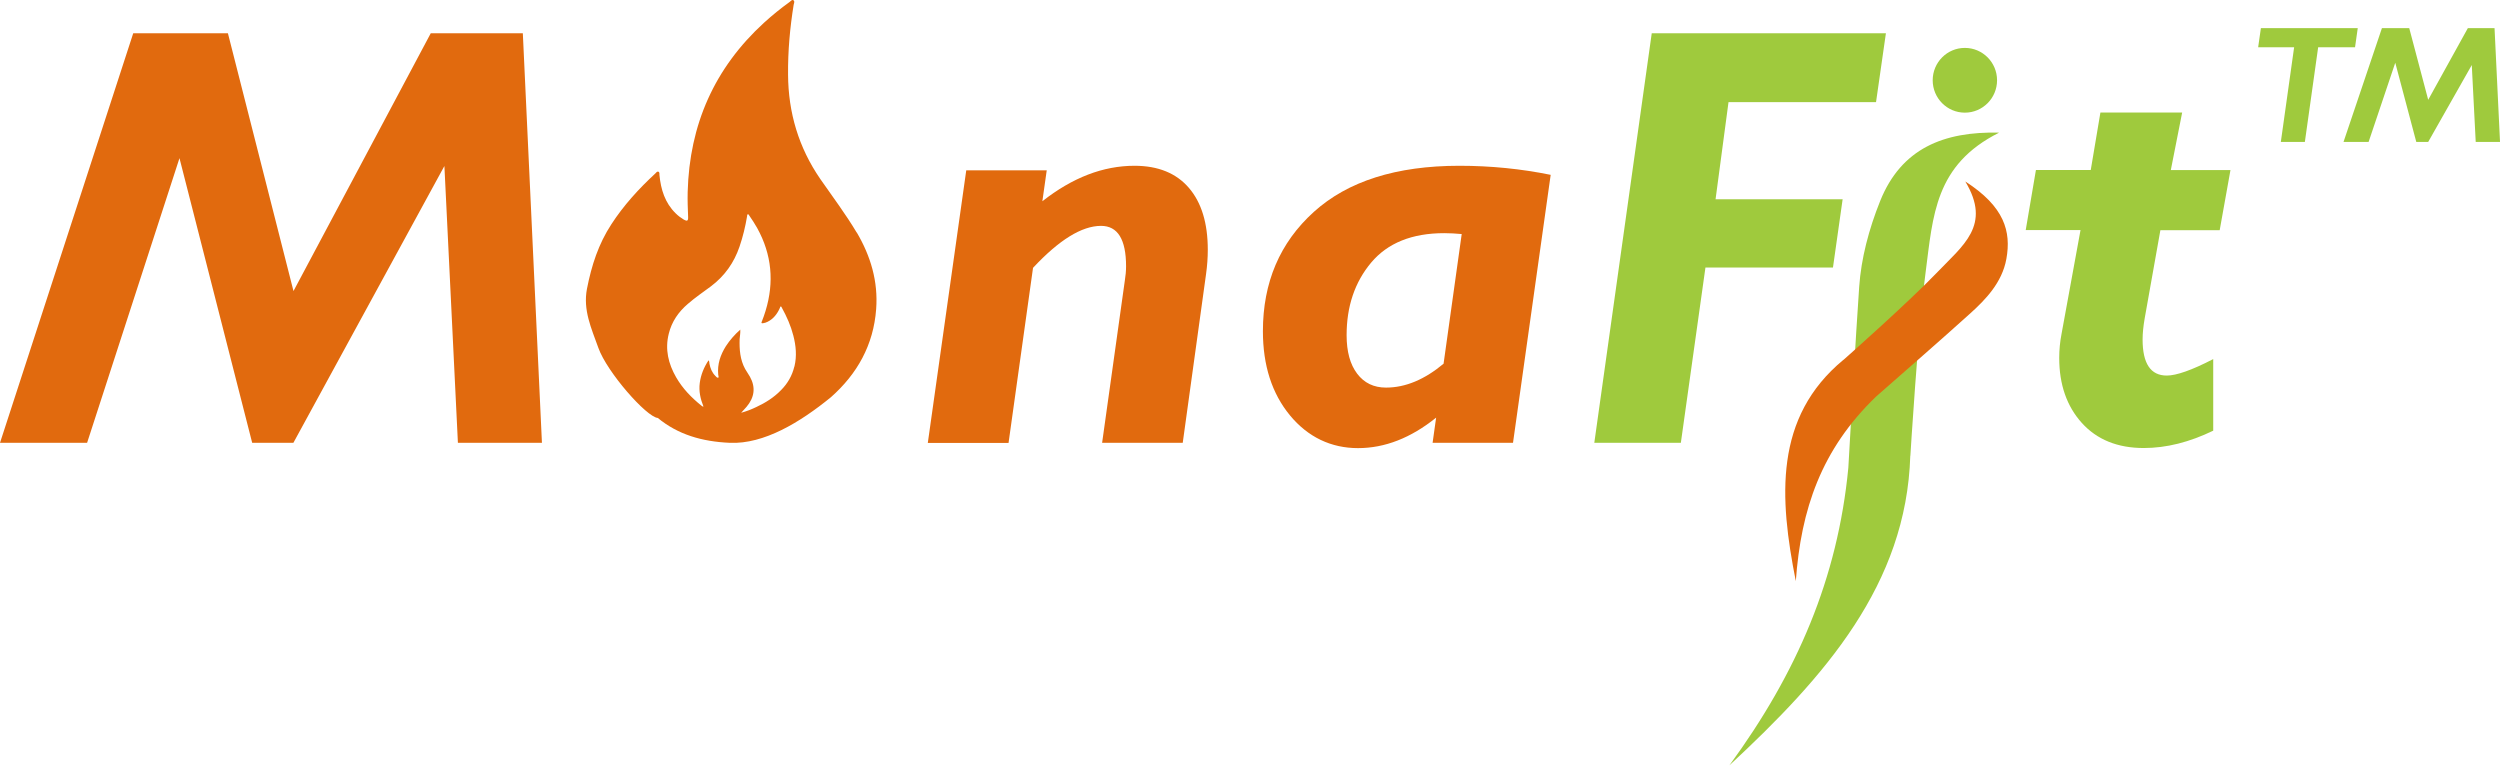
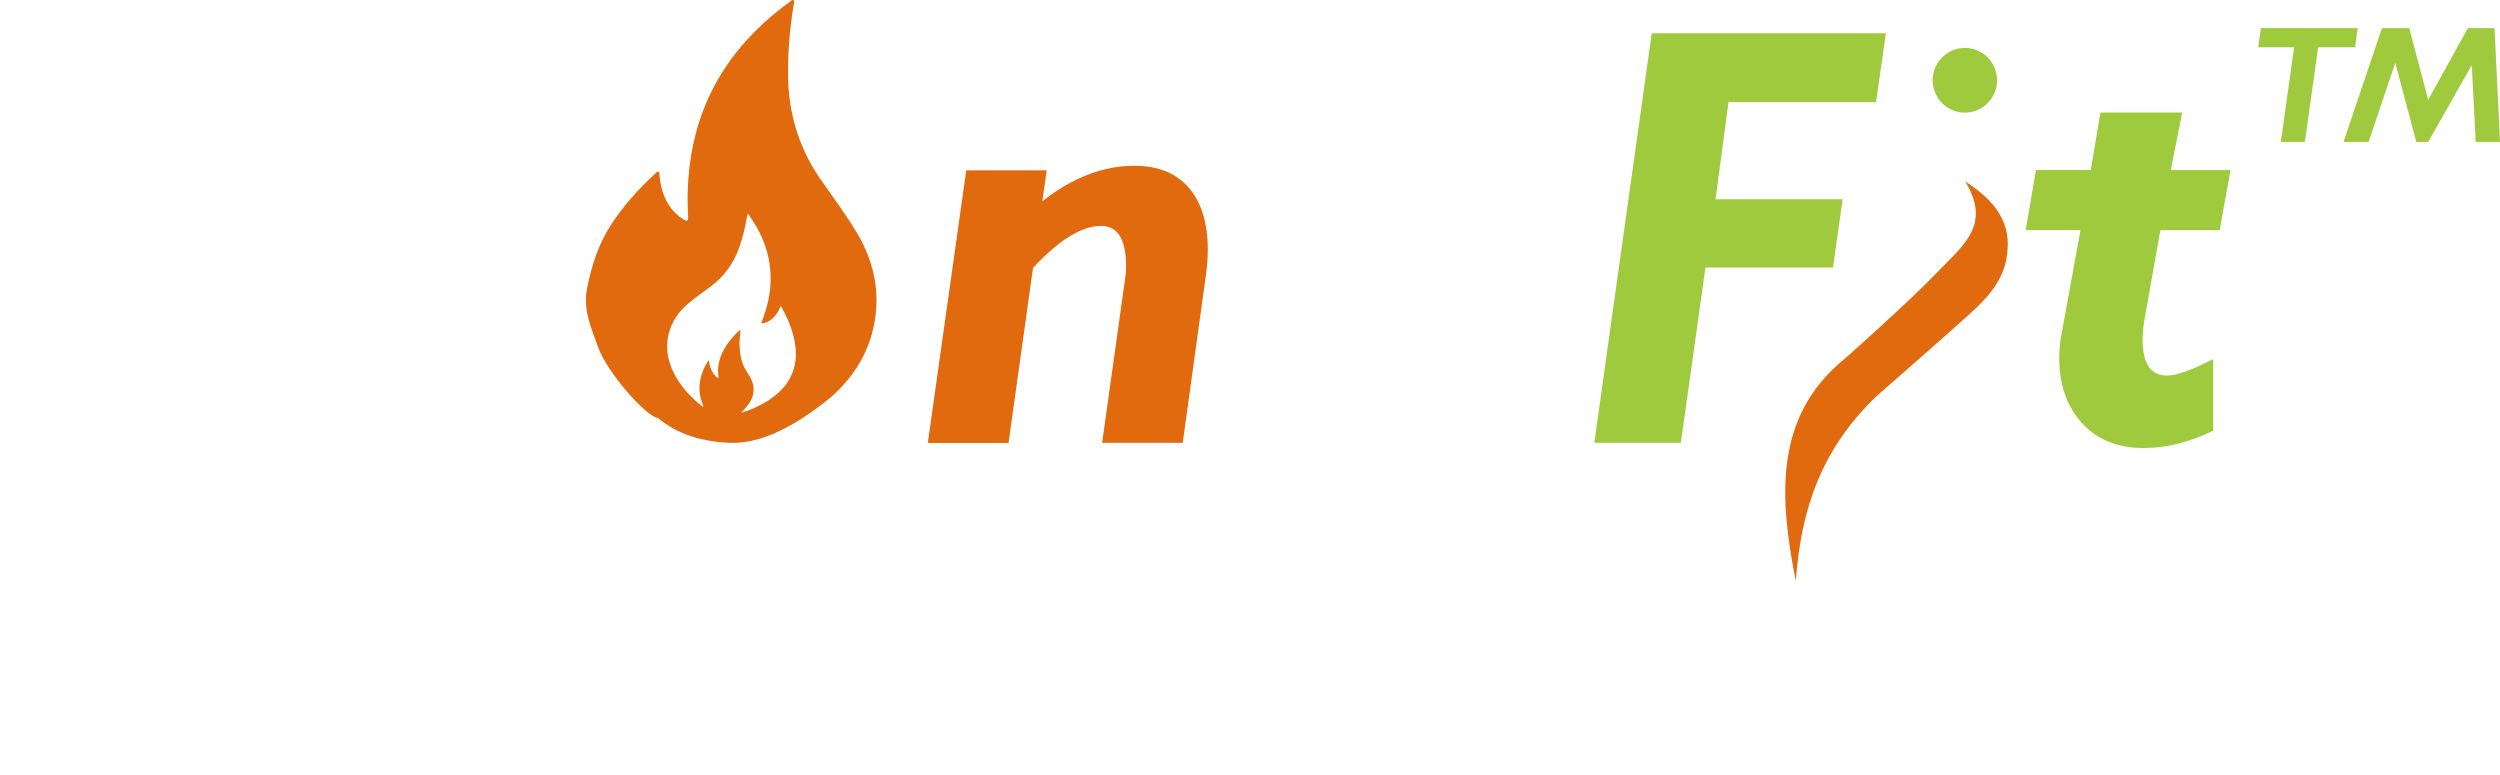
<svg xmlns="http://www.w3.org/2000/svg" width="129" height="40" viewBox="0 0 129 40" fill="none">
-   <path d="M98.576 23.511C98.576 23.511 98.968 17.081 99.359 14.072C99.744 11.114 99.835 8.509 103.156 6.844C100.294 6.776 98.106 7.66 97.018 10.367C96.428 11.838 96.037 13.337 95.935 14.79C95.72 17.914 95.556 21.02 95.374 24.138C94.825 29.843 92.733 34.711 89.236 39.493C94.184 34.899 98.367 30.151 98.571 23.517L98.576 23.511Z" fill="#9FCA3D" />
  <path d="M95.124 18.569C95.124 18.569 98.479 15.599 99.901 14.112C101.301 12.647 102.775 11.632 101.409 9.364C103.432 10.663 103.784 11.946 103.529 13.359C103.308 14.591 102.435 15.474 101.687 16.152C100.077 17.606 98.434 19.031 96.807 20.462C93.973 23.192 92.93 26.281 92.664 29.986C91.814 25.694 91.525 21.539 95.124 18.563V18.569Z" fill="#E16A0E" />
-   <path d="M26.978 1.715L27.964 22.85H23.628L22.931 8.566L15.138 22.85H13.013L9.261 8.161L4.494 22.85H0L6.875 1.715H11.76L15.144 15.018L22.228 1.715H26.978Z" fill="#E16A0E" />
  <path d="M54.013 8.777L53.786 10.384C55.339 9.164 56.92 8.554 58.541 8.554C59.76 8.554 60.695 8.936 61.347 9.694C61.999 10.453 62.322 11.518 62.322 12.886C62.322 13.291 62.293 13.713 62.231 14.152L61.029 22.85H56.869L58.043 14.465C58.082 14.226 58.105 13.981 58.105 13.741C58.105 12.351 57.674 11.655 56.813 11.655C55.821 11.655 54.648 12.379 53.304 13.821L52.041 22.855H47.875L49.859 8.788H54.007L54.013 8.777Z" fill="#E16A0E" />
-   <path d="M80.015 9.022L78.071 22.85H73.922L74.104 21.55C72.8 22.599 71.457 23.123 70.074 23.123C68.691 23.123 67.49 22.559 66.56 21.43C65.631 20.302 65.166 18.854 65.166 17.093C65.166 14.573 66.039 12.522 67.79 10.937C69.541 9.352 72.046 8.554 75.305 8.554C76.932 8.554 78.502 8.714 80.015 9.022ZM74.489 18.763L75.424 12.077C75.113 12.049 74.812 12.031 74.523 12.031C72.857 12.031 71.604 12.539 70.754 13.547C69.904 14.562 69.485 15.81 69.485 17.298C69.485 18.142 69.666 18.803 70.029 19.282C70.391 19.76 70.885 20 71.519 20C72.522 20 73.514 19.584 74.501 18.757L74.489 18.763Z" fill="#E16A0E" />
  <path d="M97.313 1.715L96.803 5.271H89.191L88.523 10.281H95.08L94.581 13.804H88.001L86.732 22.85H82.266L85.23 1.715H97.324H97.313Z" fill="#9FCA3D" />
  <path d="M112.598 5.813L112.014 8.777H115.092L114.536 11.877H111.476L110.665 16.432C110.597 16.825 110.558 17.19 110.558 17.52C110.558 18.757 110.971 19.379 111.804 19.379C112.303 19.379 113.102 19.099 114.202 18.529V22.223C112.978 22.816 111.787 23.118 110.62 23.118C109.265 23.118 108.2 22.684 107.423 21.824C106.647 20.963 106.256 19.846 106.256 18.472C106.256 18.05 106.296 17.634 106.375 17.23L107.355 11.872H104.527L105.054 8.771H107.883L108.381 5.807H112.598V5.813Z" fill="#9FCA3D" />
  <path d="M44.207 11.992C44.926 13.211 45.317 14.522 45.21 15.947C45.074 17.805 44.229 19.299 42.875 20.496C41.276 21.801 39.412 22.924 37.666 22.85C36.221 22.787 34.98 22.422 33.943 21.567C33.353 21.516 31.319 19.196 30.877 17.954C30.514 16.939 30.077 16.004 30.287 14.904C30.525 13.69 30.882 12.59 31.545 11.575C32.18 10.595 32.962 9.74 33.818 8.948C33.863 8.908 33.897 8.839 33.965 8.857C34.045 8.879 34.022 8.971 34.028 9.033C34.101 9.78 34.311 10.464 34.861 11.005C34.991 11.136 35.139 11.245 35.291 11.336C35.456 11.427 35.513 11.399 35.507 11.205C35.49 10.777 35.473 10.338 35.484 9.905C35.575 6.44 36.861 3.516 39.423 1.173C39.843 0.791 40.285 0.432 40.744 0.102C40.8 0.056 40.868 -0.03 40.936 0.01C41.021 0.062 40.97 0.17 40.953 0.244C40.761 1.435 40.653 2.638 40.664 3.852C40.676 5.813 41.208 7.608 42.325 9.233C42.96 10.15 43.634 11.04 44.207 12.003V11.992ZM40.993 18.911C41.123 18.37 41.072 17.84 40.936 17.315C40.806 16.808 40.596 16.335 40.341 15.873C40.324 15.856 40.324 15.816 40.296 15.816C40.251 15.816 40.251 15.856 40.245 15.884C40.109 16.192 39.916 16.449 39.61 16.603C39.536 16.643 39.457 16.665 39.378 16.677C39.321 16.688 39.293 16.677 39.293 16.648C39.293 16.631 39.293 16.614 39.31 16.591C39.383 16.409 39.446 16.227 39.502 16.044C39.956 14.562 39.826 13.132 39.072 11.769C38.947 11.547 38.811 11.336 38.664 11.125C38.647 11.097 38.63 11.051 38.59 11.057C38.545 11.068 38.556 11.119 38.55 11.154C38.46 11.689 38.335 12.214 38.159 12.727C37.876 13.559 37.389 14.243 36.686 14.773C36.289 15.069 35.875 15.349 35.495 15.679C35.014 16.09 34.662 16.591 34.509 17.218C34.305 18.028 34.487 18.769 34.889 19.47C35.224 20.051 35.683 20.524 36.198 20.935C36.221 20.952 36.244 20.98 36.3 20.98C36.142 20.587 36.051 20.182 36.108 19.76C36.164 19.339 36.323 18.951 36.561 18.592C36.606 18.649 36.601 18.712 36.606 18.763C36.652 19.002 36.737 19.219 36.912 19.396C36.952 19.441 37.003 19.504 37.06 19.487C37.105 19.47 37.06 19.384 37.06 19.333C37.009 18.791 37.173 18.313 37.456 17.862C37.661 17.549 37.91 17.264 38.199 17.007C38.21 17.184 38.176 17.344 38.165 17.498C38.148 18.033 38.188 18.558 38.448 19.037C38.522 19.173 38.624 19.304 38.698 19.441C38.998 19.983 38.936 20.501 38.522 20.992C38.431 21.094 38.335 21.191 38.244 21.299C38.516 21.225 38.777 21.123 39.026 21.003C39.502 20.781 39.939 20.507 40.307 20.125C40.642 19.789 40.874 19.384 40.987 18.917L40.993 18.911Z" fill="#E16A0E" />
  <path d="M101.387 5.813C102.304 5.813 103.048 5.065 103.048 4.142C103.048 3.22 102.304 2.472 101.387 2.472C100.47 2.472 99.727 3.22 99.727 4.142C99.727 5.065 100.47 5.813 101.387 5.813Z" fill="#9FCA3D" />
  <path d="M121.66 1.45L121.52 2.438H119.617L118.931 7.323H117.691L118.377 2.438H116.521L116.662 1.45H121.652H121.66Z" fill="#9FCA3D" />
  <path d="M128.718 1.45L129.001 7.323H127.747L127.544 3.356L125.295 7.323H124.68L123.596 3.238L122.22 7.323H120.926L122.908 1.45H124.316L125.295 5.151L127.342 1.45H128.71H128.718Z" fill="#9FCA3D" />
</svg>